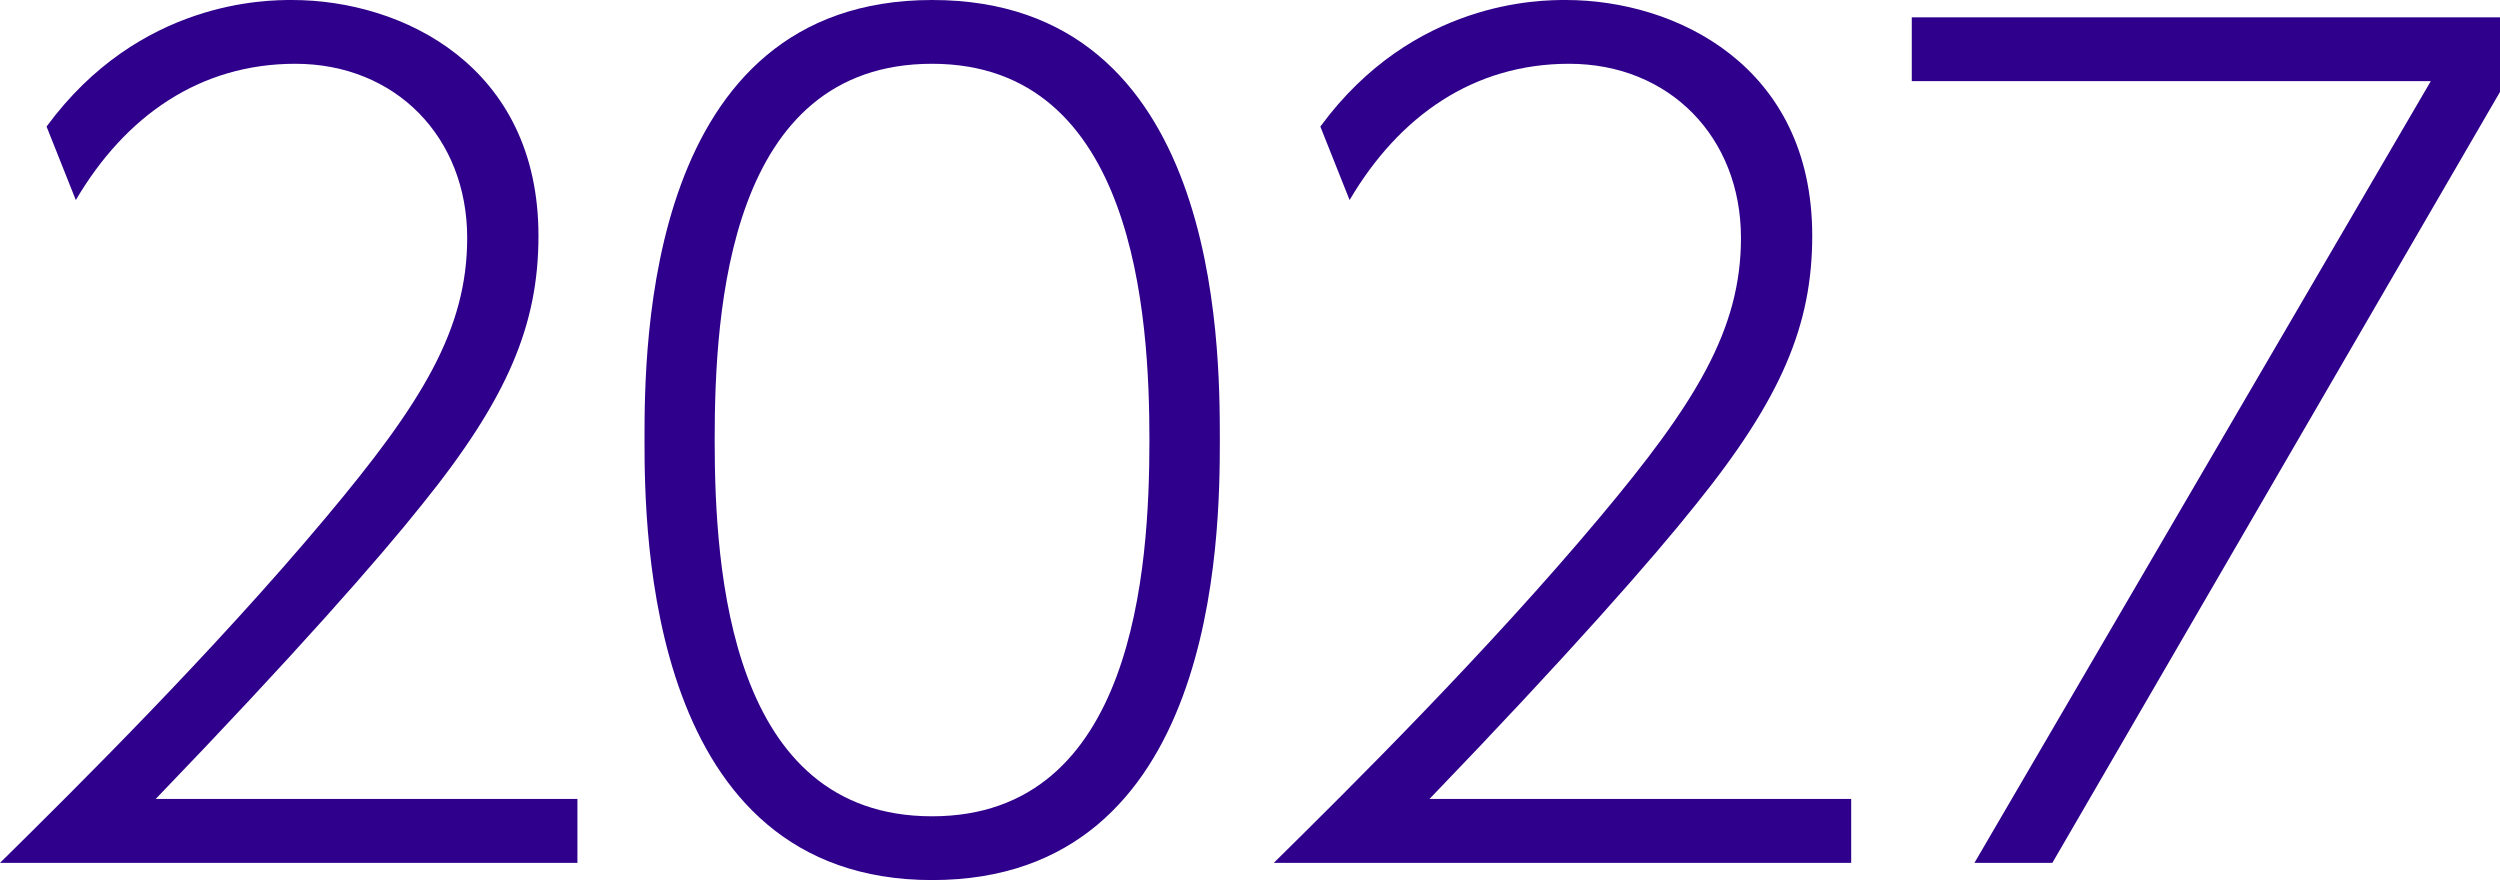
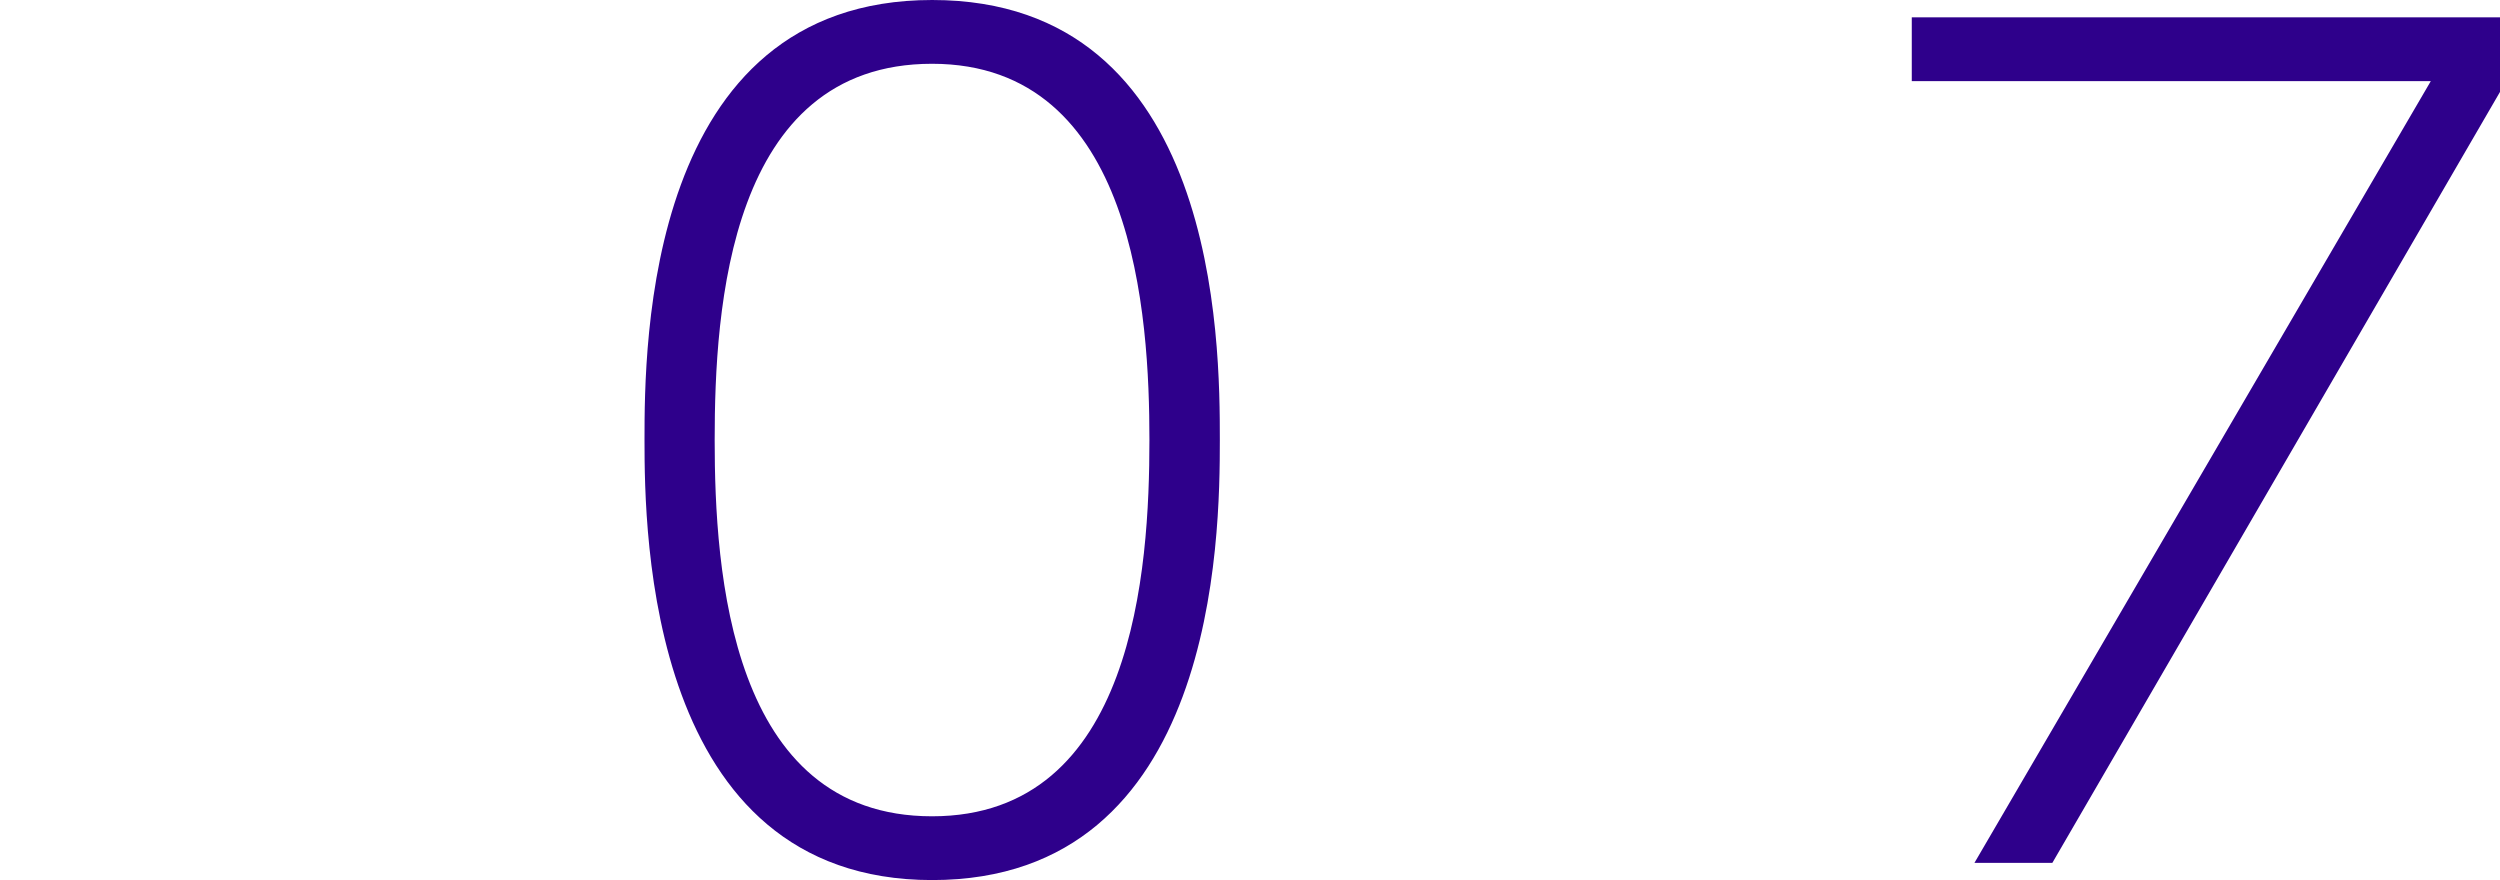
<svg xmlns="http://www.w3.org/2000/svg" id="_レイヤー_2" data-name="レイヤー 2" viewBox="0 0 203.45 71.63">
  <defs>
    <style>
      .cls-1 {
        fill: #2e008b;
      }
    </style>
  </defs>
  <g id="_レイヤー_2-2" data-name="レイヤー 2">
    <g>
-       <path class="cls-1" d="M46.99,65.03v5.19H0c6.34-6.25,17.34-17.16,26.49-28.07,7.83-9.33,11.53-15.31,11.53-22.79,0-8.18-5.81-14.17-13.99-14.17-7.74,0-13.82,4.22-17.86,11.09l-2.38-5.98C11.35,0,21.74,0,23.76,0c8.98,0,20.06,5.37,20.06,19.18,0,7.22-2.46,13.2-9.5,21.91-3.43,4.31-10.38,12.23-21.65,23.93h34.32Z" />
      <path class="cls-1" d="M52.45,35.81c0-7.66.09-35.81,23.41-35.81s23.41,27.9,23.41,35.81-.26,35.81-23.41,35.81-23.41-28.25-23.41-35.81ZM93.54,35.81c0-10.03-1.14-30.62-17.69-30.62s-17.69,19.98-17.69,30.62,1.23,30.62,17.69,30.62,17.69-20.15,17.69-30.62Z" />
-       <path class="cls-1" d="M150.65,65.03v5.19h-46.99c6.34-6.25,17.34-17.16,26.49-28.07,7.83-9.33,11.53-15.31,11.53-22.79,0-8.18-5.81-14.17-13.99-14.17-7.74,0-13.82,4.22-17.86,11.09l-2.38-5.98C115.01,0,125.4,0,127.42,0c8.98,0,20.06,5.37,20.06,19.18,0,7.22-2.46,13.2-9.5,21.91-3.43,4.31-10.38,12.23-21.65,23.93h34.32Z" />
      <path class="cls-1" d="M203.45,1.41v6.07l-36.43,62.74h-6.34L197.82,6.6h-42.24V1.41h47.87Z" />
    </g>
  </g>
</svg>